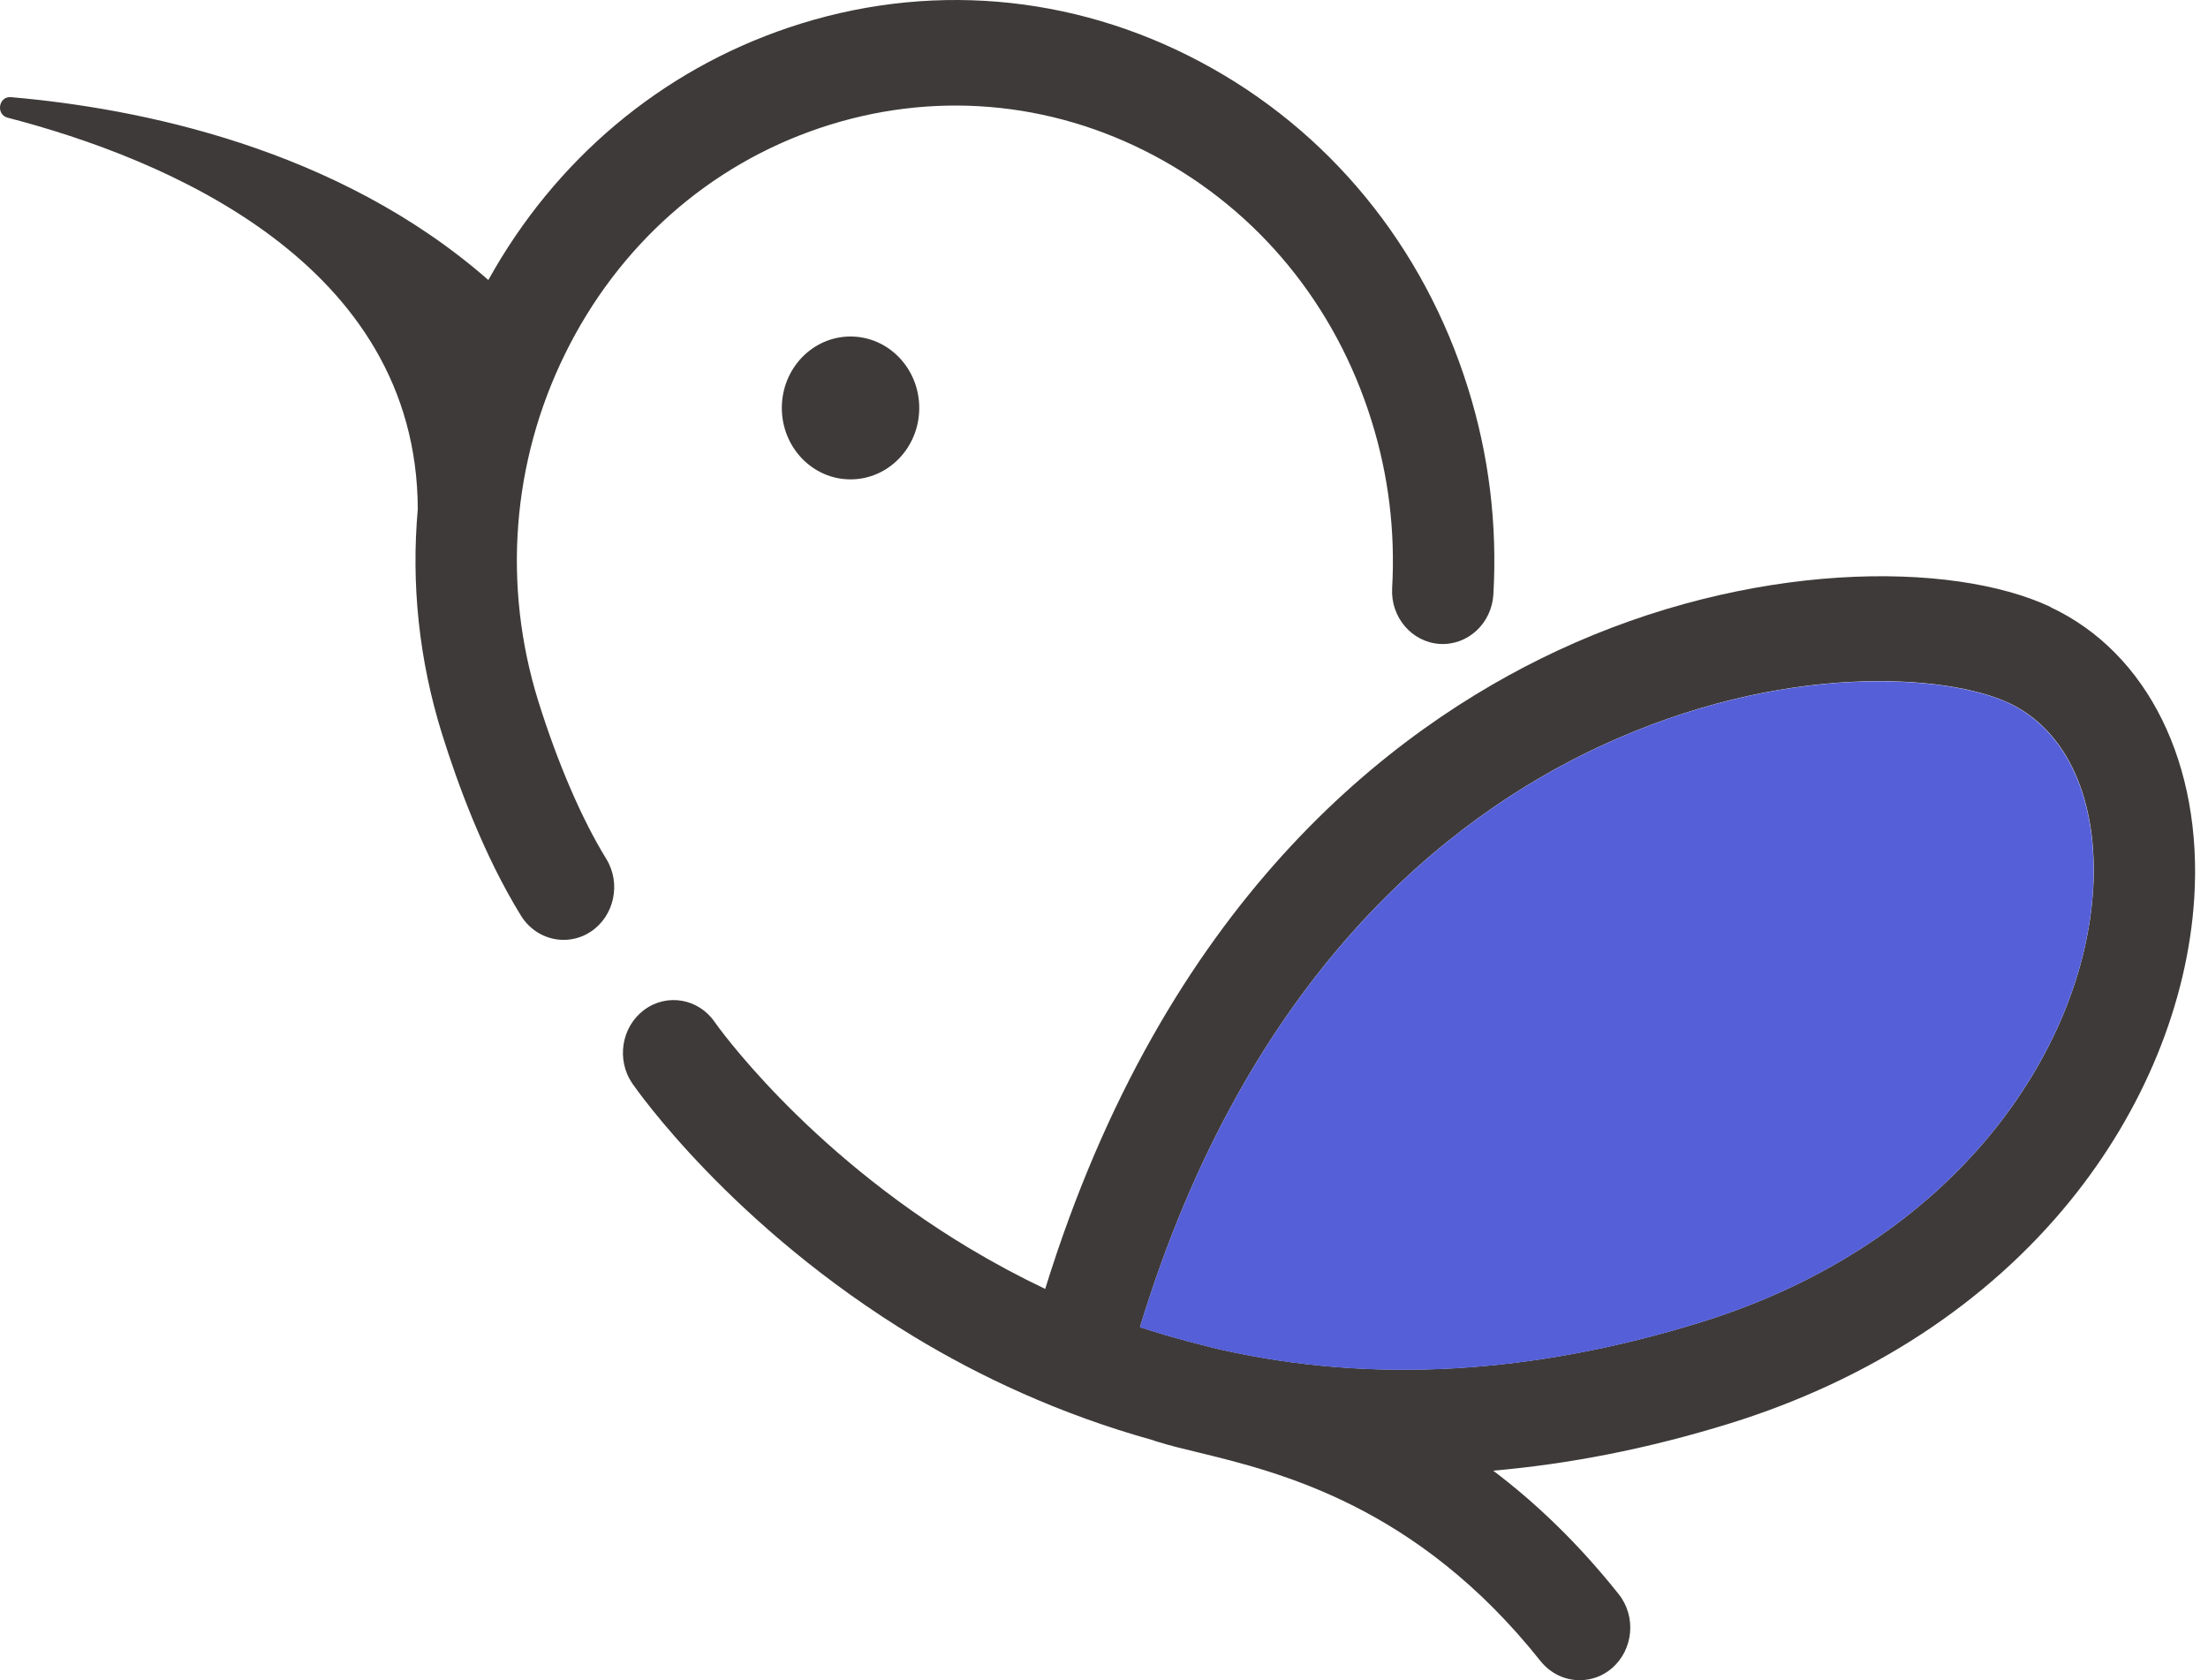
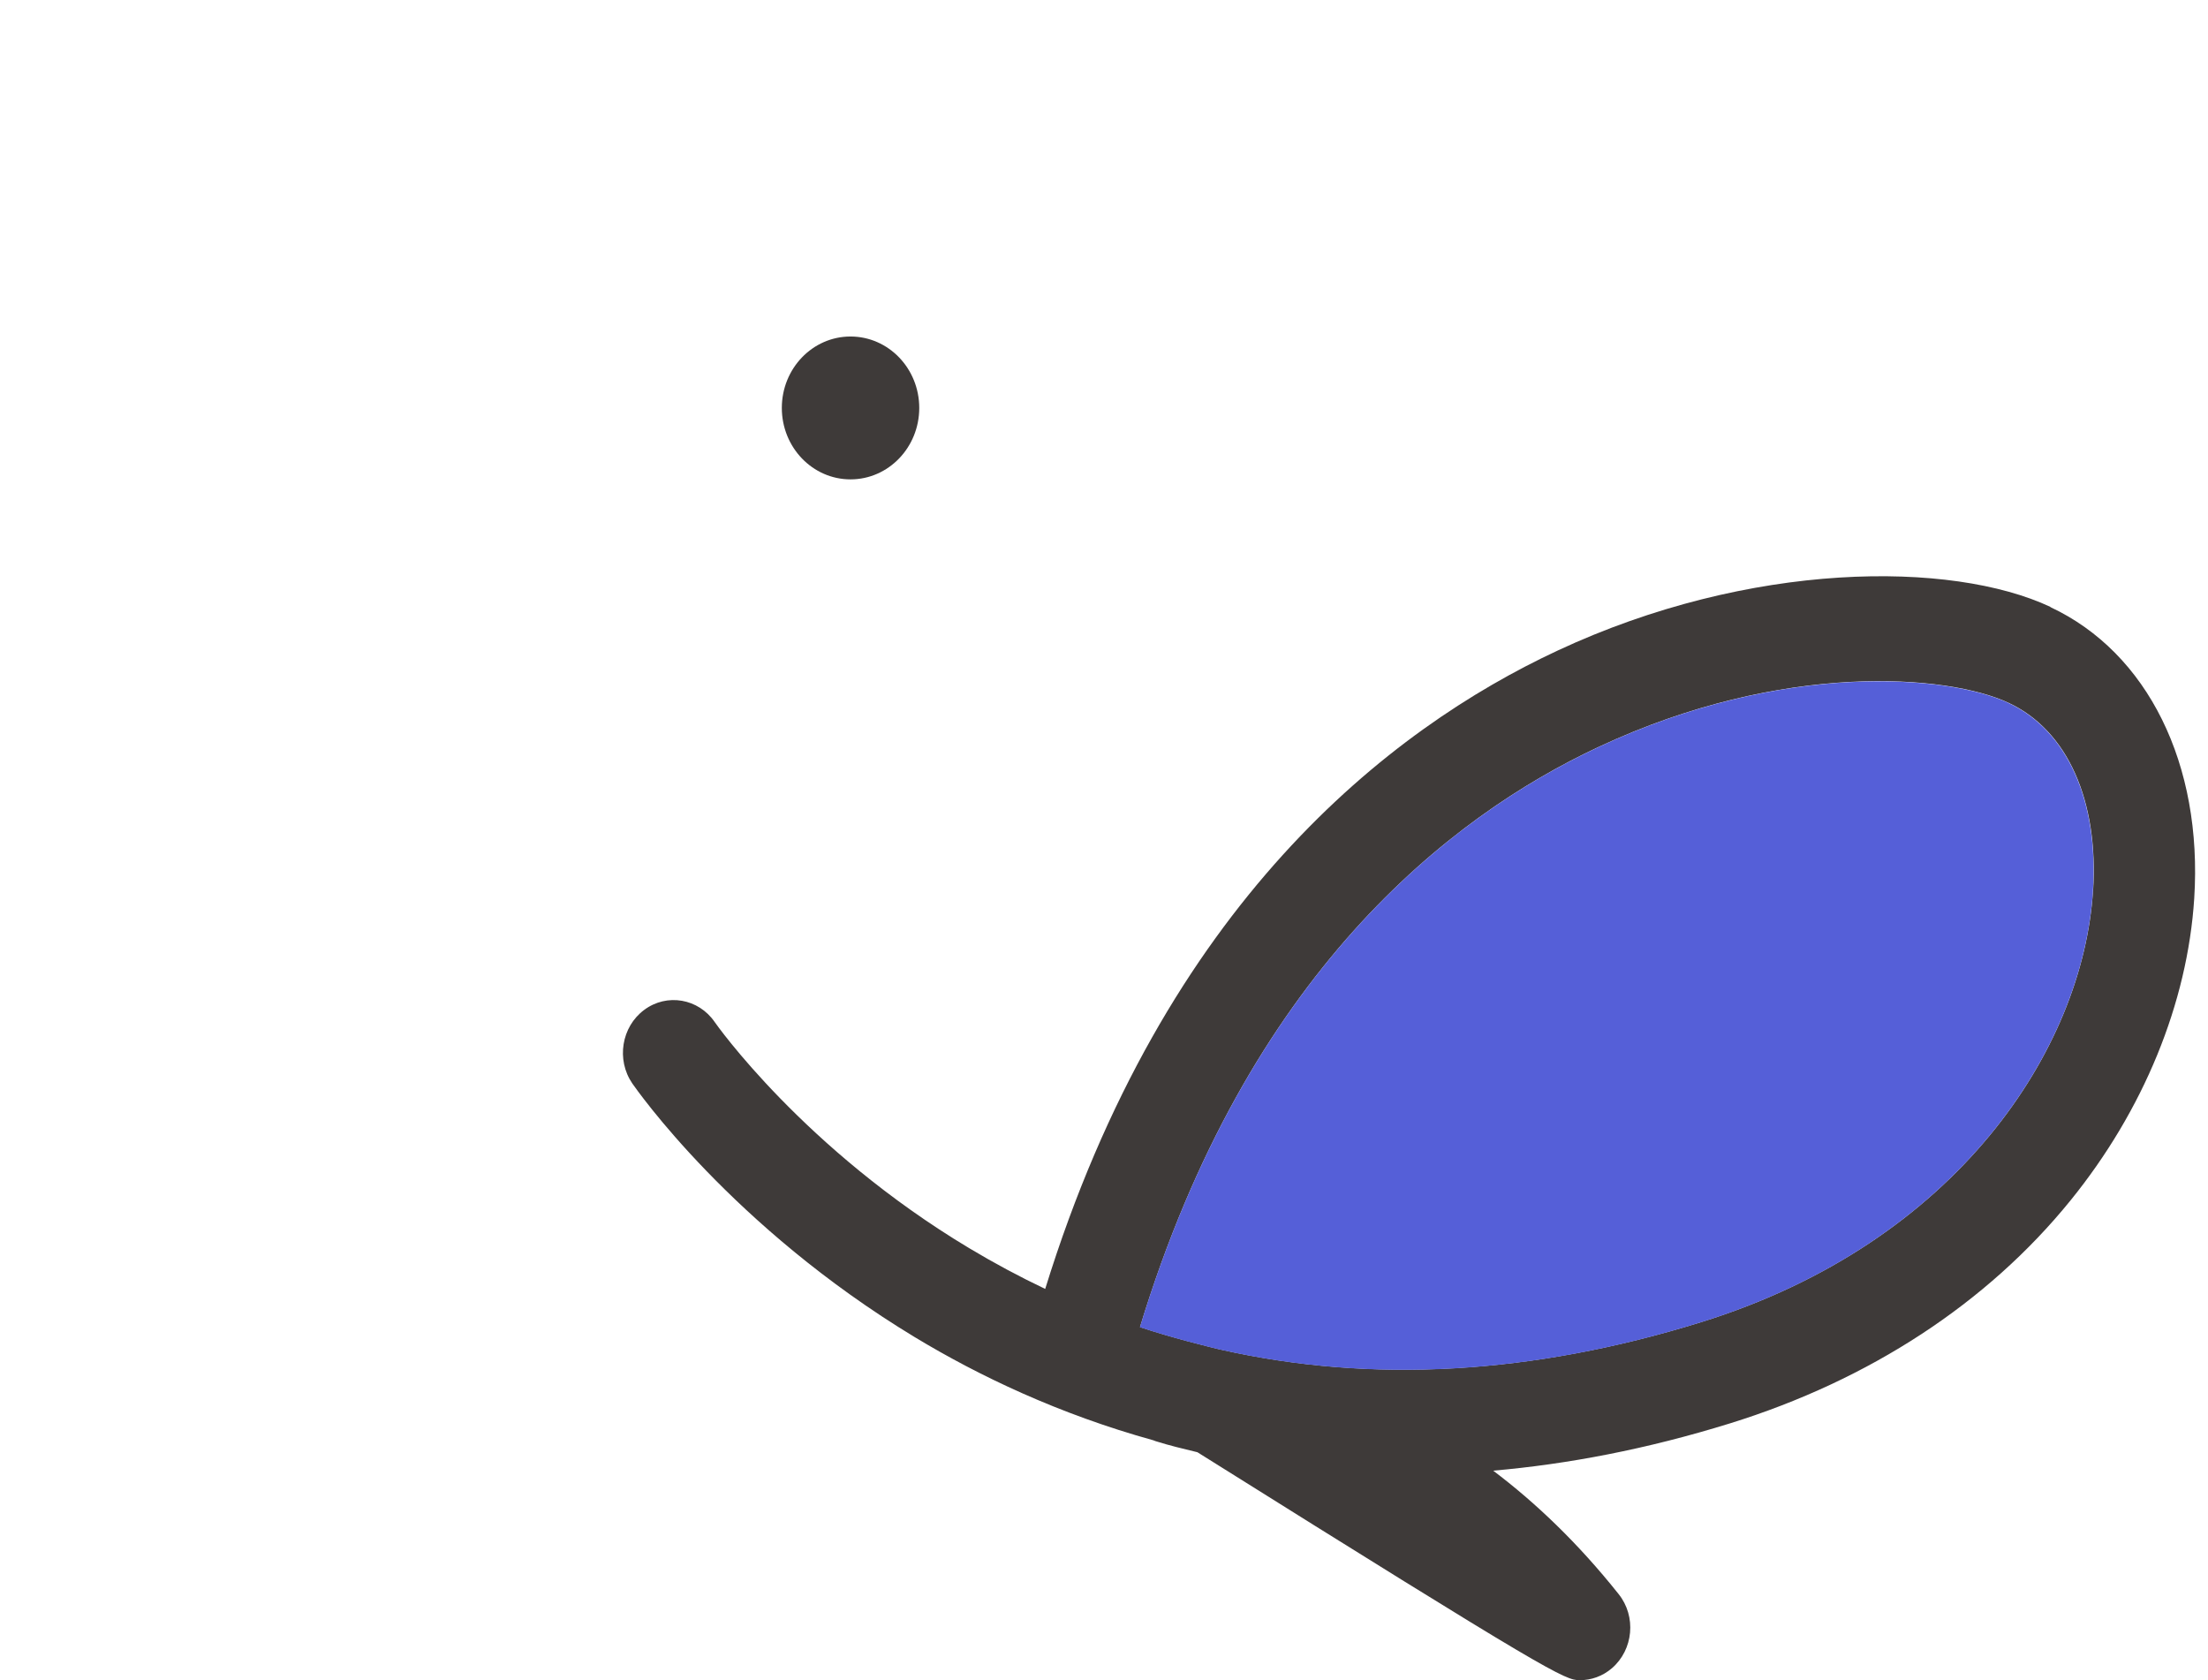
<svg xmlns="http://www.w3.org/2000/svg" width="46" height="35" viewBox="0 0 46 35" fill="none">
  <path d="M17.719 9.986C18.51 9.986 19.151 9.32 19.151 8.498C19.151 7.676 18.51 7.01 17.719 7.01C16.929 7.01 16.288 7.676 16.288 8.498C16.288 9.32 16.929 9.986 17.719 9.986Z" fill="#3E3A39" />
-   <path d="M11.216 14.611C10.466 12.199 10.662 9.631 11.771 7.374C12.88 5.117 14.765 3.445 17.084 2.665C19.404 1.885 21.874 2.088 24.045 3.242C26.216 4.395 27.823 6.355 28.574 8.766C28.927 9.896 29.07 11.066 29.003 12.252C28.969 12.857 29.412 13.376 29.994 13.414C30.577 13.449 31.076 12.989 31.112 12.383C31.196 10.924 31.02 9.479 30.585 8.09C29.661 5.123 27.678 2.706 25.006 1.288C22.331 -0.136 19.286 -0.387 16.432 0.574C13.765 1.471 11.563 3.329 10.174 5.833C7.023 3.073 2.872 2.252 0.228 2.024C-0.03 2.001 -0.092 2.388 0.161 2.452C3.418 3.297 8.687 5.458 8.704 10.606C8.564 12.164 8.729 13.751 9.208 15.286C9.53 16.317 10.073 17.808 10.852 19.072C11.054 19.401 11.396 19.579 11.743 19.579C11.936 19.579 12.135 19.523 12.309 19.407C12.799 19.081 12.944 18.402 12.631 17.892C12.118 17.06 11.617 15.892 11.216 14.611Z" fill="#3E3A39" />
-   <path d="M42.716 12.642C40.654 11.675 36.464 11.678 32.447 13.554C28.94 15.19 24.26 18.825 21.775 26.85C21.243 26.597 20.716 26.315 20.195 26.003C16.747 23.938 14.907 21.317 14.89 21.291C14.552 20.799 13.893 20.685 13.42 21.038C12.947 21.39 12.835 22.075 13.173 22.57C13.257 22.689 15.246 25.549 19.058 27.855C20.394 28.662 22.058 29.457 24.03 30.004C24.058 30.016 24.083 30.025 24.114 30.033C24.355 30.109 24.63 30.176 24.946 30.252C26.657 30.668 29.52 31.364 32.094 34.602C32.304 34.864 32.604 35.001 32.909 35.001C33.148 35.001 33.386 34.92 33.582 34.751C34.03 34.364 34.094 33.673 33.722 33.208C32.867 32.133 31.98 31.294 31.108 30.636C32.652 30.502 34.299 30.191 36.038 29.652C38.948 28.749 41.402 27.145 43.133 25.01C44.657 23.132 45.573 20.895 45.713 18.717C45.892 15.921 44.744 13.597 42.719 12.648L42.716 12.642ZM43.604 18.565C43.394 21.839 40.786 25.884 35.433 27.544C31.923 28.633 28.579 28.822 25.433 28.114C25.433 28.114 25.431 28.114 25.428 28.114C25.145 28.044 24.431 27.872 23.75 27.645C25.988 20.301 30.184 17.016 33.316 15.554C37.139 13.769 40.581 14.046 41.85 14.643C43.072 15.214 43.727 16.681 43.606 18.565H43.604Z" fill="#3E3A39" />
+   <path d="M42.716 12.642C40.654 11.675 36.464 11.678 32.447 13.554C28.94 15.19 24.26 18.825 21.775 26.85C21.243 26.597 20.716 26.315 20.195 26.003C16.747 23.938 14.907 21.317 14.89 21.291C14.552 20.799 13.893 20.685 13.42 21.038C12.947 21.39 12.835 22.075 13.173 22.57C13.257 22.689 15.246 25.549 19.058 27.855C20.394 28.662 22.058 29.457 24.03 30.004C24.058 30.016 24.083 30.025 24.114 30.033C24.355 30.109 24.63 30.176 24.946 30.252C32.304 34.864 32.604 35.001 32.909 35.001C33.148 35.001 33.386 34.92 33.582 34.751C34.03 34.364 34.094 33.673 33.722 33.208C32.867 32.133 31.98 31.294 31.108 30.636C32.652 30.502 34.299 30.191 36.038 29.652C38.948 28.749 41.402 27.145 43.133 25.01C44.657 23.132 45.573 20.895 45.713 18.717C45.892 15.921 44.744 13.597 42.719 12.648L42.716 12.642ZM43.604 18.565C43.394 21.839 40.786 25.884 35.433 27.544C31.923 28.633 28.579 28.822 25.433 28.114C25.433 28.114 25.431 28.114 25.428 28.114C25.145 28.044 24.431 27.872 23.75 27.645C25.988 20.301 30.184 17.016 33.316 15.554C37.139 13.769 40.581 14.046 41.85 14.643C43.072 15.214 43.727 16.681 43.606 18.565H43.604Z" fill="#3E3A39" />
  <path d="M41.849 14.646C40.577 14.052 37.137 13.772 33.314 15.557C30.183 17.019 25.987 20.304 23.748 27.648C24.429 27.875 25.143 28.047 25.426 28.117C25.426 28.117 25.429 28.117 25.432 28.117C28.578 28.825 31.925 28.636 35.432 27.546C40.784 25.886 43.392 21.839 43.602 18.568C43.723 16.684 43.067 15.216 41.846 14.646H41.849Z" fill="#555FD8" />
</svg>